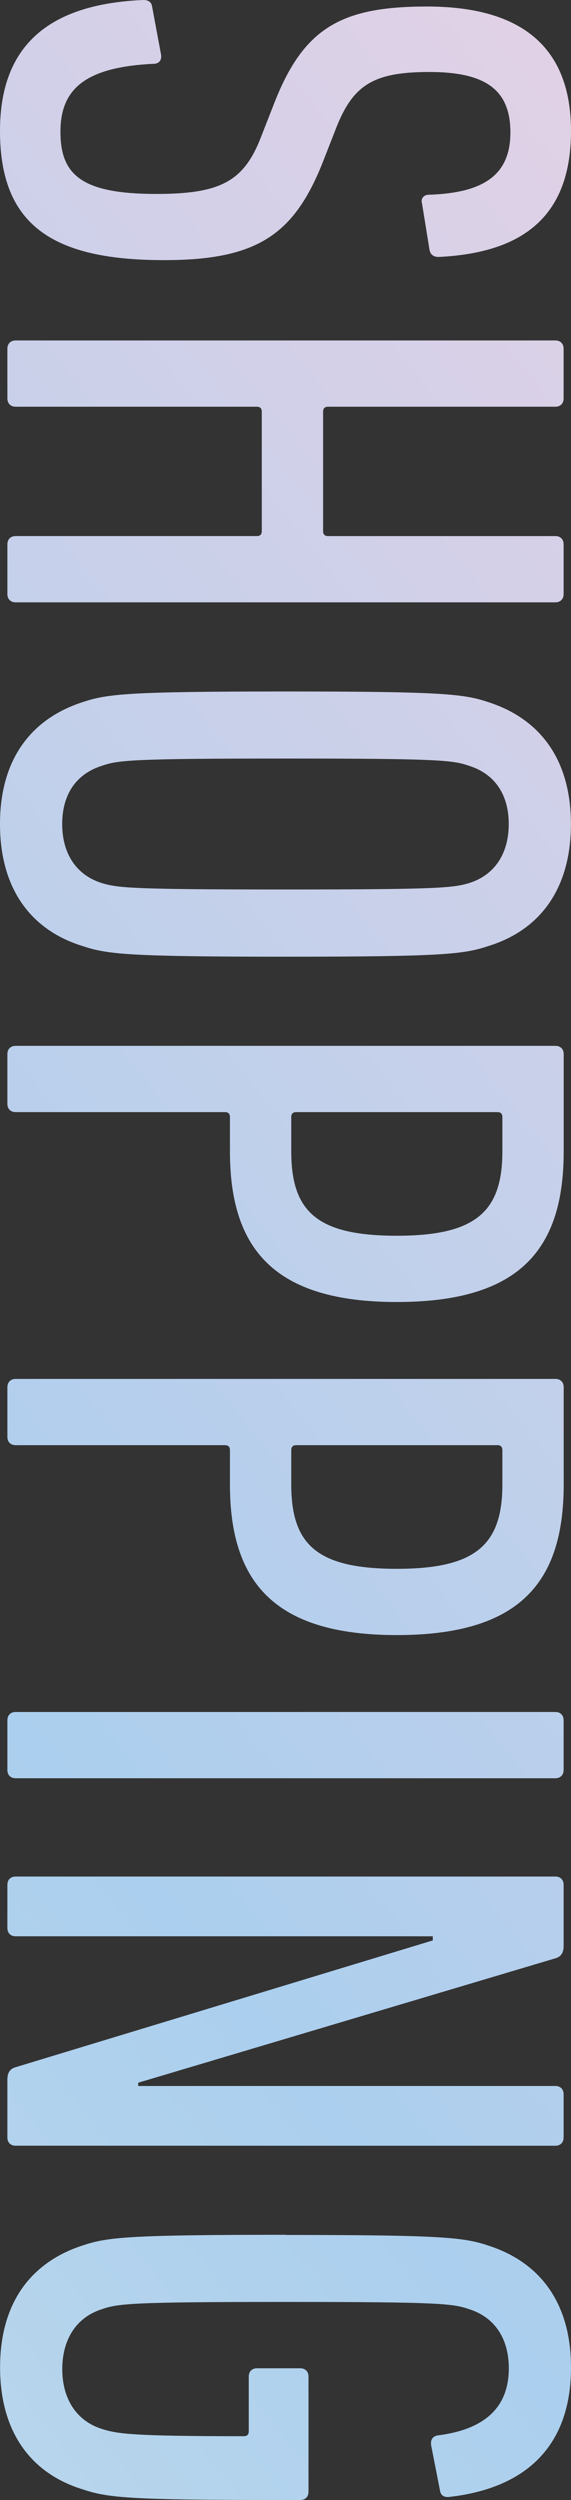
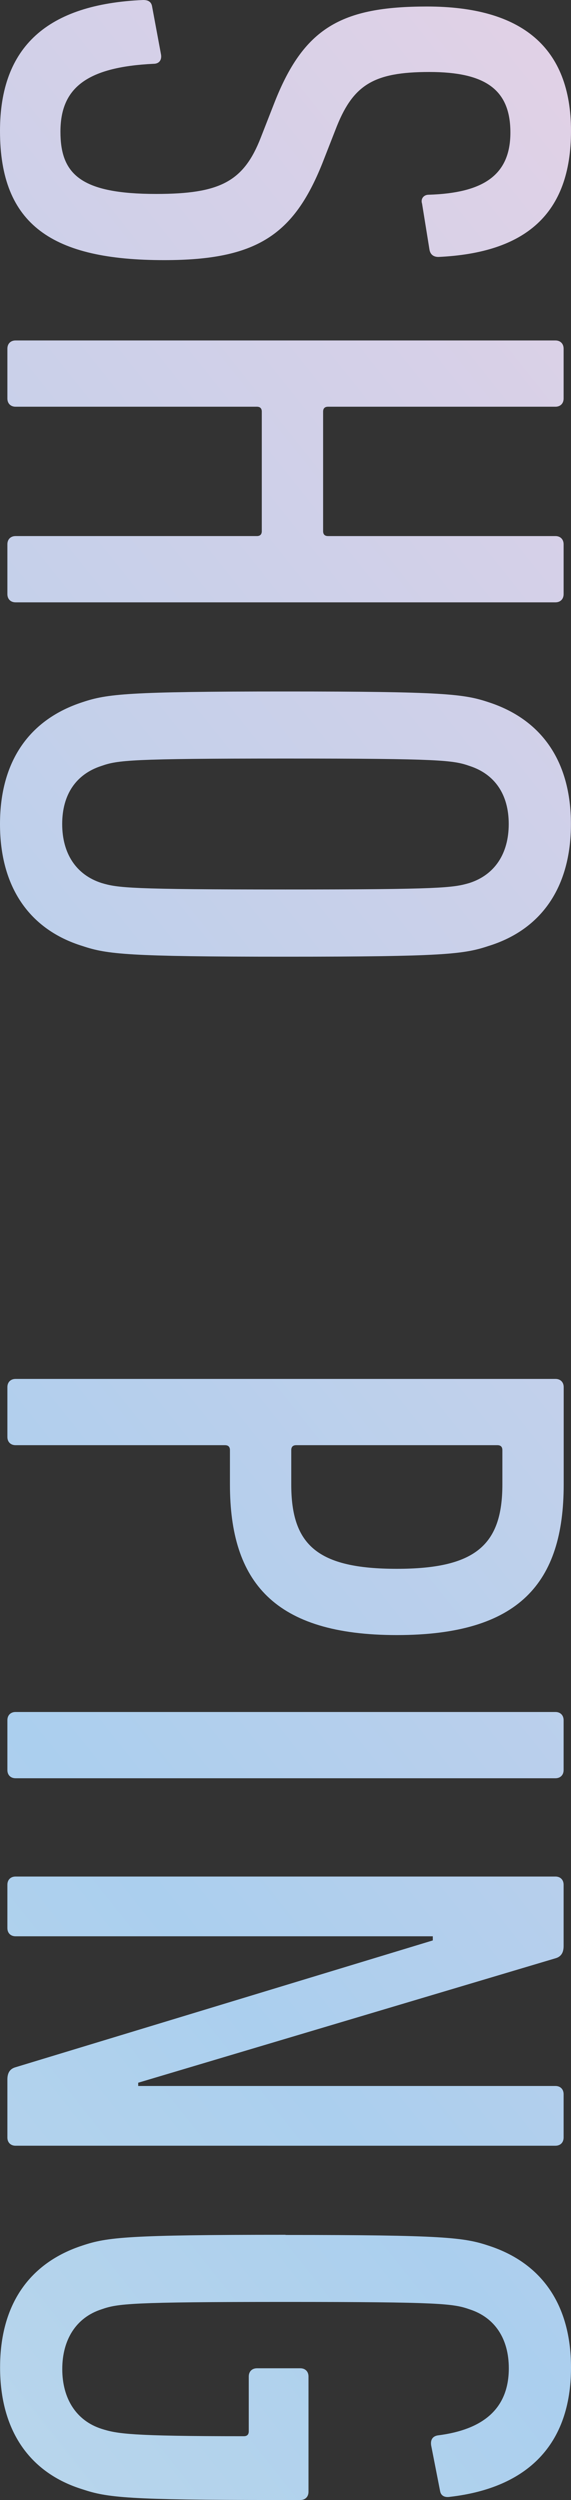
<svg xmlns="http://www.w3.org/2000/svg" id="_レイヤー_2" data-name="レイヤー 2" viewBox="0 0 71.89 314.66">
  <rect x="0" y="0" width="71.89" height="314.66" fill="#333333" stroke="none" />
  <defs>
    <style>
      .cls-1 {
        fill: url(#_新規グラデーションスウォッチ_2);
      }
    </style>
    <linearGradient id="_新規グラデーションスウォッチ_2" data-name="新規グラデーションスウォッチ 2" x1="-591.71" y1="656.75" x2="149.07" y2="67.12" gradientUnits="userSpaceOnUse">
      <stop offset="0" stop-color="#fff9e0" />
      <stop offset=".18" stop-color="#fbf7e0" />
      <stop offset=".35" stop-color="#f0f1e2" />
      <stop offset=".51" stop-color="#dee8e5" />
      <stop offset=".66" stop-color="#c4dbe9" />
      <stop offset=".78" stop-color="#abcfee" />
      <stop offset="1" stop-color="#e8d1e5" />
    </linearGradient>
  </defs>
  <g id="_レイヤー_4" data-name="レイヤー 4">
    <g>
      <path class="cls-1" d="m0,16.48C0,5.87,5.97.52,18.02,0c.62,0,1.03.21,1.13.82l1.13,6.08c.1.72-.31,1.13-.93,1.13-8.65.41-11.74,3.19-11.74,8.55s2.57,7.83,12.05,7.83c8.03,0,11.02-1.54,13.18-7.11l1.65-4.22C38.21,3.5,42.95.82,53.76.82c11.95,0,18.13,5.15,18.13,15.66s-5.77,15.35-16.69,15.86c-.62,0-1.03-.31-1.13-.93l-.93-5.77c-.21-.62.21-1.13.82-1.13,6.9-.21,10.3-2.47,10.3-7.83s-3.09-7.62-10.2-7.62-9.68,1.65-11.84,7.31l-1.65,4.22c-3.6,8.96-8.24,12.15-19.88,12.15C6.59,32.75,0,28.32,0,16.48Z" />
      <path class="cls-1" d="m69.93,42.85c.62,0,1.03.41,1.03,1.03v6.28c0,.62-.41,1.03-1.03,1.03h-28.63c-.41,0-.62.21-.62.62v15.04c0,.41.21.62.62.62h28.63c.62,0,1.03.41,1.03,1.03v6.28c0,.62-.41,1.03-1.03,1.03H1.96c-.62,0-1.03-.41-1.03-1.03v-6.28c0-.62.41-1.03,1.03-1.03h30.38c.41,0,.62-.21.62-.62v-15.04c0-.41-.21-.62-.62-.62H1.96c-.62,0-1.03-.41-1.03-1.03v-6.28c0-.62.41-1.03,1.03-1.03h67.98Z" />
      <path class="cls-1" d="m10.4,88.37c3.09-1.03,5.66-1.34,25.54-1.34s22.45.31,25.54,1.34c6.69,2.16,10.4,7.42,10.4,15.35s-3.71,13.29-10.4,15.35c-3.09,1.03-5.67,1.34-25.54,1.34s-22.45-.31-25.54-1.34c-6.69-2.06-10.4-7.42-10.4-15.35s3.71-13.18,10.4-15.35Zm2.37,22.76c2.06.62,3.6.82,23.17.82s21.11-.21,23.17-.82c3.19-1.03,4.94-3.71,4.94-7.42s-1.75-6.28-4.94-7.31c-2.06-.72-3.6-.93-23.17-.93s-21.11.21-23.17.93c-3.19,1.03-4.94,3.6-4.94,7.31s1.75,6.39,4.94,7.42Z" />
-       <path class="cls-1" d="m.93,132.66c0-.62.41-1.03,1.03-1.03h67.98c.62,0,1.03.41,1.03,1.03v12.26c0,12.36-5.56,18.95-21.01,18.95s-21.01-6.69-21.01-18.95v-4.33c0-.41-.21-.62-.62-.62H1.96c-.62,0-1.03-.41-1.03-1.03v-6.28Zm49.03,22.87c9.89,0,13.29-2.99,13.29-10.61v-4.33c0-.41-.21-.62-.62-.62h-25.34c-.41,0-.62.21-.62.62v4.33c0,7.62,3.3,10.61,13.29,10.61Z" />
      <path class="cls-1" d="m.93,174.58c0-.62.41-1.03,1.03-1.03h67.98c.62,0,1.03.41,1.03,1.03v12.26c0,12.36-5.56,18.95-21.01,18.95s-21.01-6.69-21.01-18.95v-4.33c0-.41-.21-.62-.62-.62H1.96c-.62,0-1.03-.41-1.03-1.03v-6.28Zm49.03,22.87c9.89,0,13.29-2.99,13.29-10.61v-4.33c0-.41-.21-.62-.62-.62h-25.34c-.41,0-.62.21-.62.62v4.33c0,7.62,3.3,10.61,13.29,10.61Z" />
      <path class="cls-1" d="m69.93,215.47c.62,0,1.03.41,1.03,1.03v6.28c0,.62-.41,1.03-1.03,1.03H1.96c-.62,0-1.03-.41-1.03-1.03v-6.28c0-.62.41-1.03,1.03-1.03h67.98Z" />
      <path class="cls-1" d="m69.93,236.18c.62,0,1.03.41,1.03,1.03v7.72c0,.82-.31,1.34-1.03,1.54l-52.53,15.66v.41h52.53c.62,0,1.03.41,1.03,1.03v5.46c0,.62-.41,1.03-1.03,1.03H1.96c-.62,0-1.03-.41-1.03-1.03v-7.31c0-.82.31-1.34,1.03-1.54l52.53-15.96v-.52H1.96c-.62,0-1.03-.41-1.03-1.03v-5.46c0-.62.41-1.03,1.03-1.03h67.98Z" />
      <path class="cls-1" d="m35.95,281.29c19.88,0,22.45.31,25.54,1.34,6.69,2.16,10.4,7.42,10.4,15.35,0,9.68-5.46,15.14-15.24,16.27-.62.1-1.13-.1-1.24-.72l-1.13-5.77c-.1-.72.21-1.13.82-1.24,5.77-.72,8.96-3.4,8.96-8.45,0-3.71-1.75-6.39-4.94-7.42-2.06-.72-3.6-.93-23.17-.93s-21.11.21-23.17.93c-3.19,1.03-4.94,3.81-4.94,7.52s1.75,6.49,4.94,7.52c1.96.62,3.6.93,17.92.93.41,0,.62-.21.62-.62v-6.9c0-.62.41-1.03,1.03-1.03h5.46c.62,0,1.03.41,1.03,1.03v14.52c0,.62-.41,1.03-1.03,1.03h-2.99c-18.75,0-21.32-.31-24.41-1.34-6.69-2.06-10.4-7.42-10.4-15.35s3.71-13.18,10.4-15.35c3.09-1.03,5.66-1.34,25.54-1.34Z" />
    </g>
  </g>
</svg>